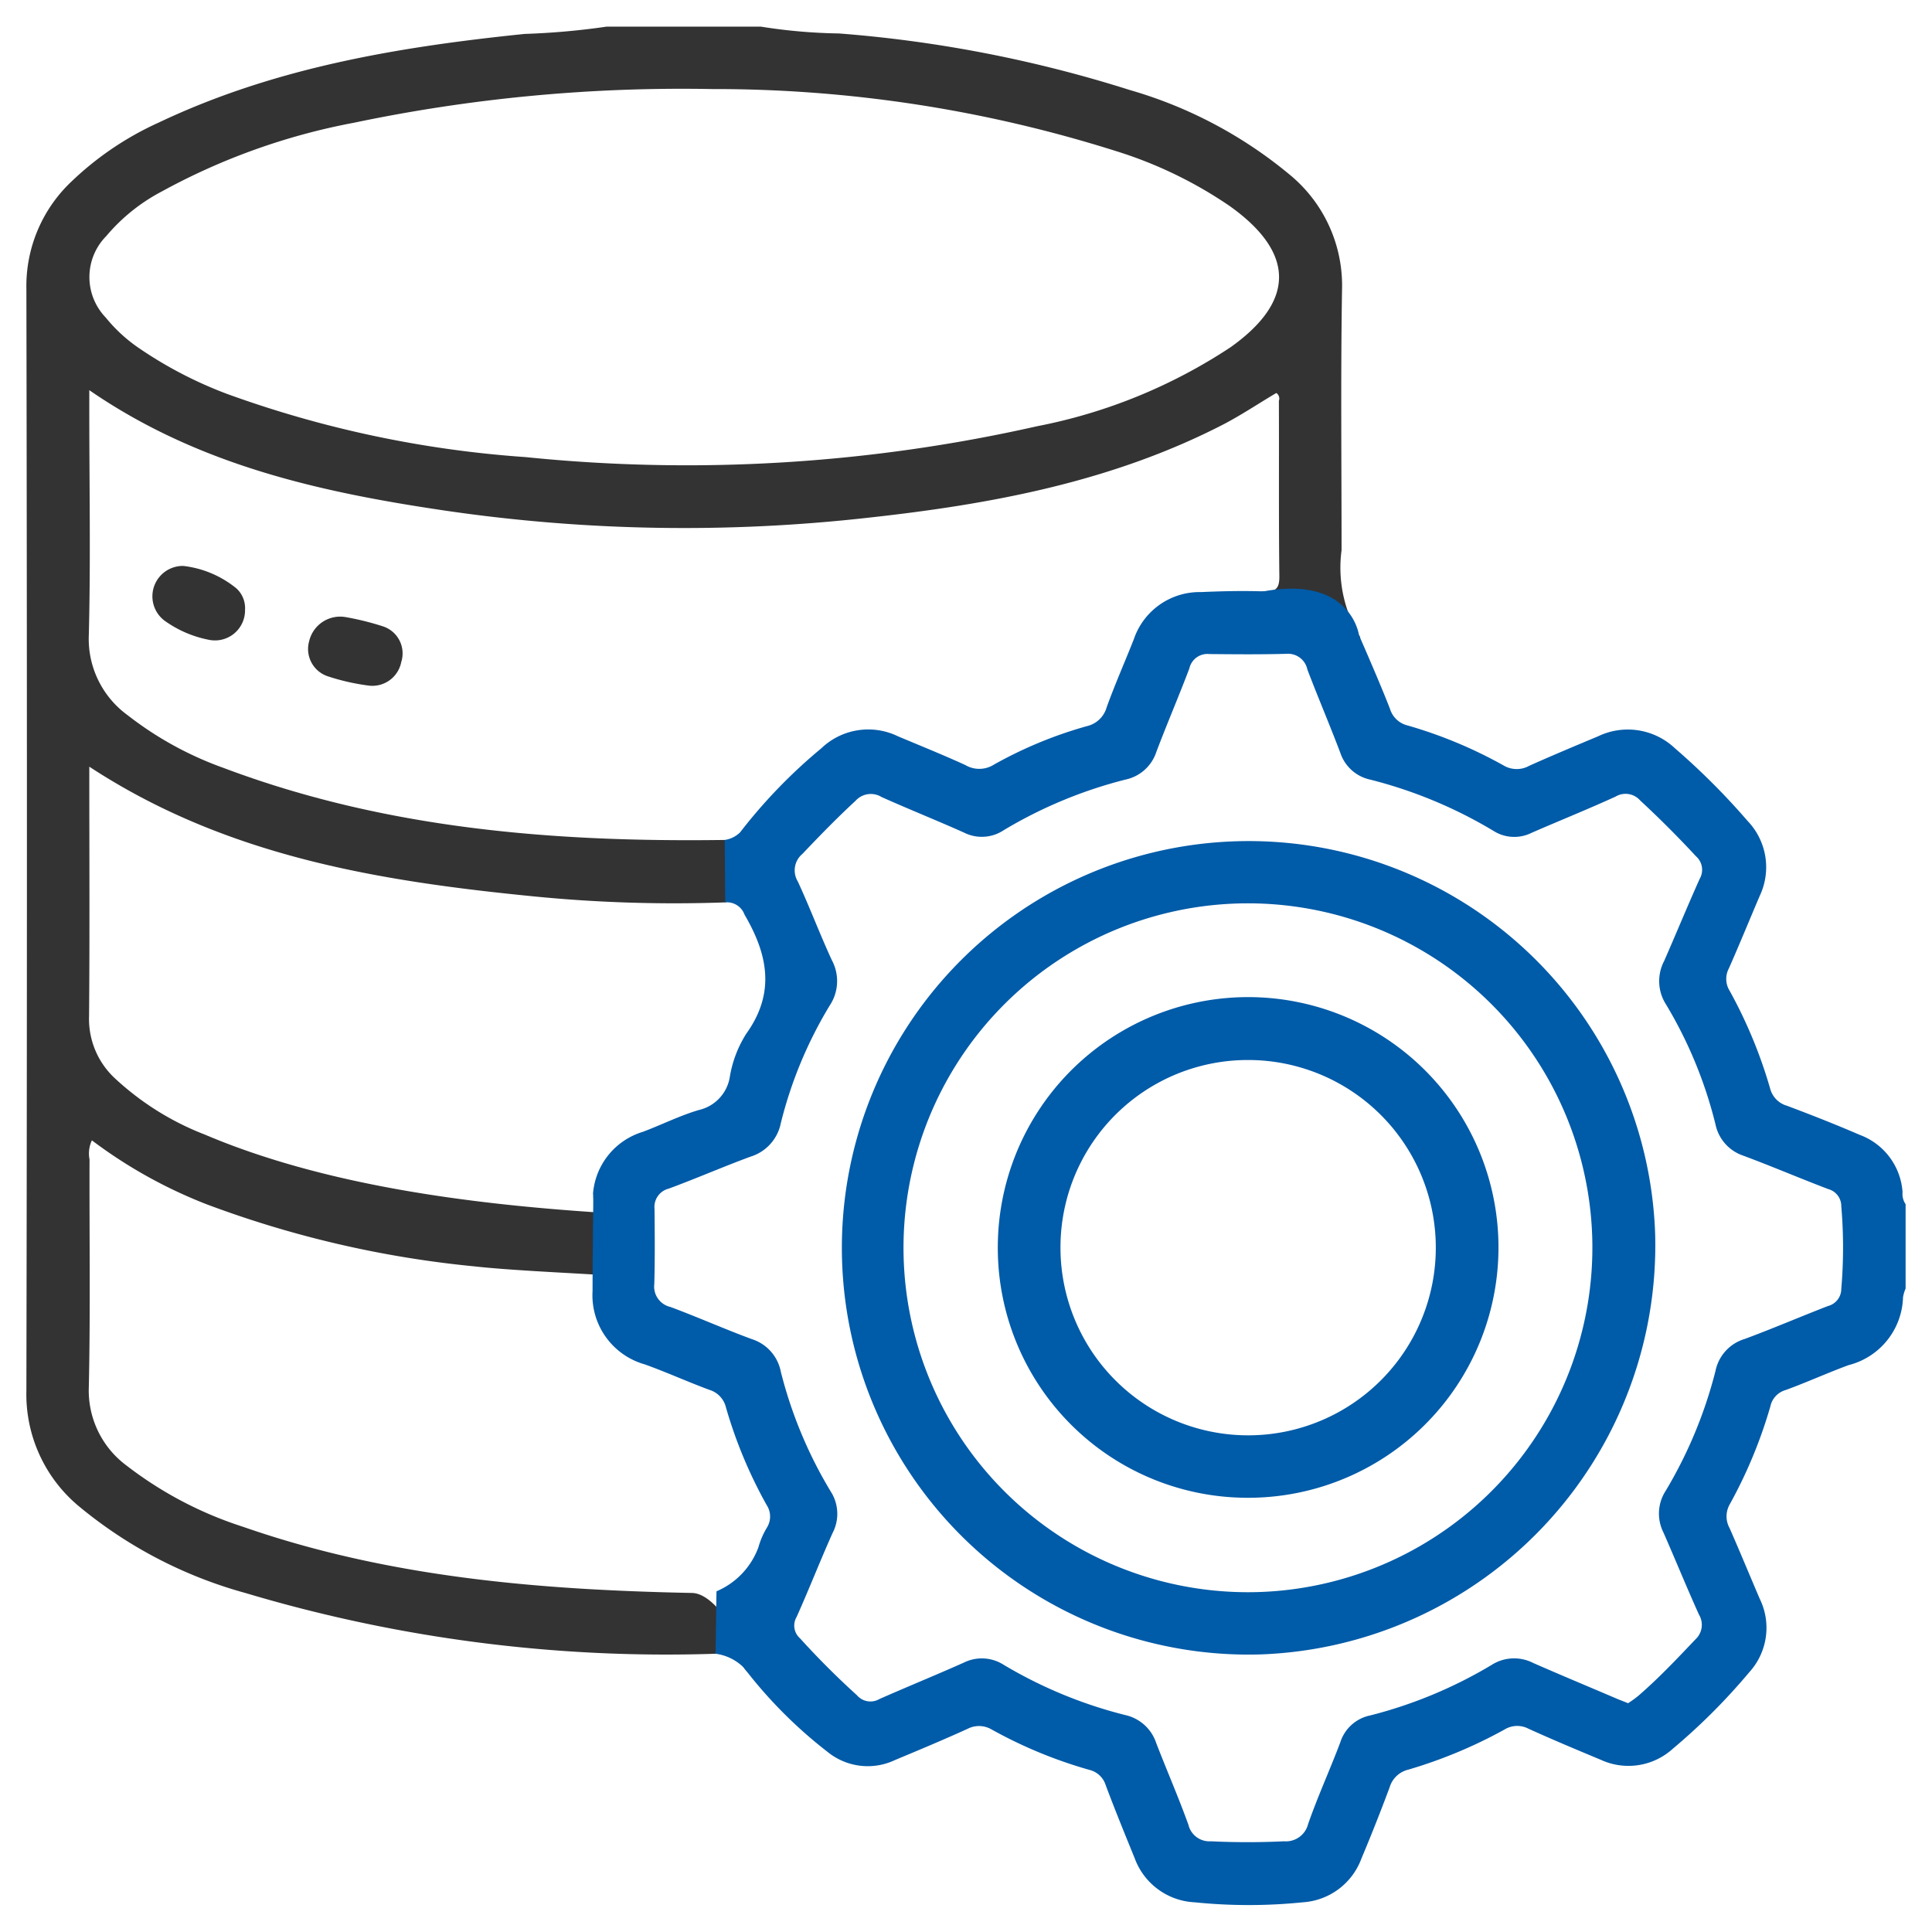
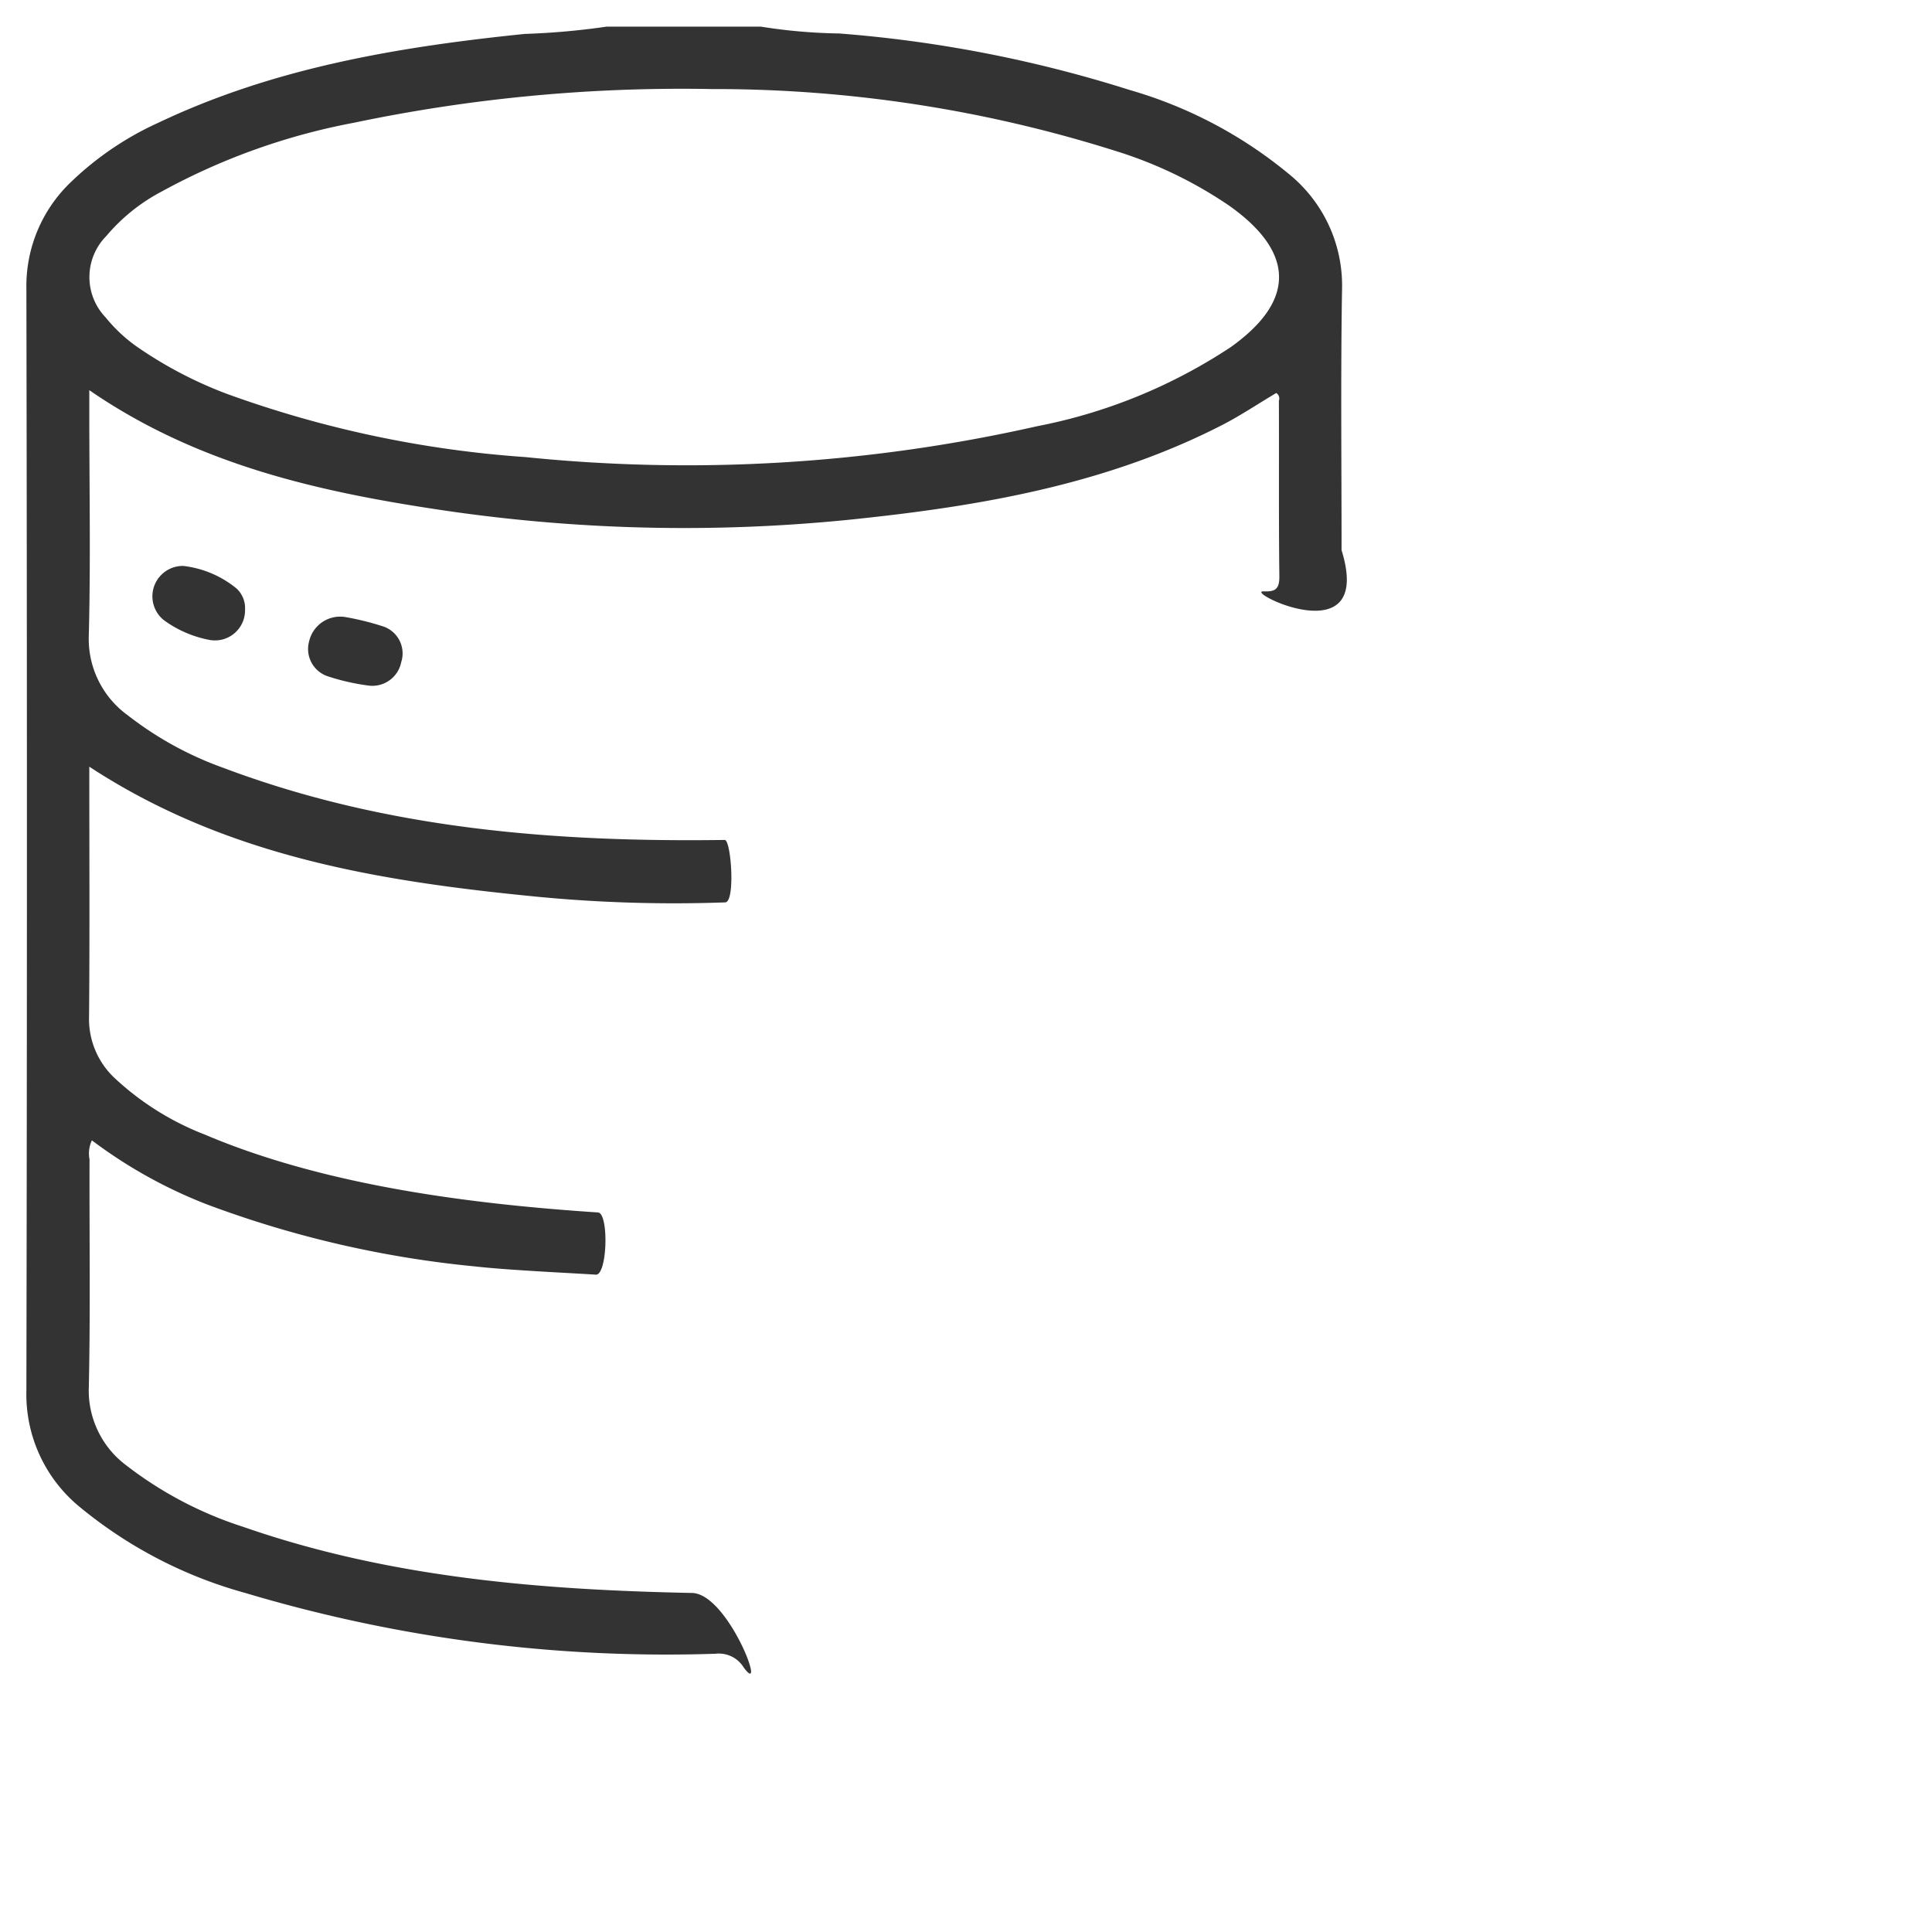
<svg xmlns="http://www.w3.org/2000/svg" id="组_256" data-name="组 256" width="82" height="82" viewBox="0 0 82 82">
  <defs>
    <style>
      .cls-1 {
        fill: #333;
      }

      .cls-1, .cls-2 {
        fill-rule: evenodd;
      }

      .cls-2 {
        fill: #005ba8;
      }
    </style>
  </defs>
-   <path id="形状_53" data-name="形状 53" class="cls-1" d="M1460.89,2435.14a4.785,4.785,0,0,1-1.91-.82,1.291,1.291,0,0,1,.8-2.32,4.353,4.353,0,0,1,2.25.95,1.131,1.131,0,0,1,.37.91A1.276,1.276,0,0,1,1460.89,2435.14Zm6.77,1.94a9.406,9.406,0,0,1-1.73-.39,1.22,1.22,0,0,1-.81-1.49,1.352,1.352,0,0,1,1.54-1.03,11.712,11.712,0,0,1,1.61.4,1.207,1.207,0,0,1,.76,1.51A1.249,1.249,0,0,1,1467.66,2437.08Zm37.97-4c0.49,0.02.67-.09,0.67-0.62-0.03-2.49-.01-4.98-0.02-7.47a0.28,0.28,0,0,0-.11-0.33c-0.76.45-1.49,0.94-2.26,1.34-4.72,2.43-9.83,3.38-15.03,3.95a69.975,69.975,0,0,1-18-.3c-5.28-.78-10.46-1.92-15.09-5.11v0.88c0,3.17.06,6.33-.02,9.5a4,4,0,0,0,1.64,3.41,14.586,14.586,0,0,0,4.07,2.24c6.87,2.59,14.02,3.16,21.28,3.06,0.27,0,.46,2.63.02,2.65a60.553,60.553,0,0,1-8.08-.25c-6.61-.65-13.1-1.7-18.91-5.51,0,3.6.02,7.1-.01,10.6a3.431,3.431,0,0,0,1.1,2.63,11.88,11.88,0,0,0,3.8,2.38c5.08,2.16,11.25,2.95,16.7,3.31,0.47,0.03.4,2.67-.09,2.64-1.45-.09-3.7-0.19-5.14-0.35a44.6,44.6,0,0,1-11.39-2.64,20.337,20.337,0,0,1-4.86-2.71,1.321,1.321,0,0,0-.1.81c-0.01,3.22.04,6.43-.03,9.65a3.964,3.964,0,0,0,1.61,3.35,16.17,16.17,0,0,0,4.93,2.59c6.17,2.15,12.58,2.68,19.06,2.81,1.54,0.03,3.21,4.52,2.2,3.17a1.237,1.237,0,0,0-1.2-.59,62.4,62.4,0,0,1-19.96-2.58,18.888,18.888,0,0,1-7.11-3.72,6.178,6.178,0,0,1-2.18-4.86q0.045-23.385,0-46.77a6.1,6.1,0,0,1,1.94-4.58,13.183,13.183,0,0,1,3.66-2.47c4.92-2.34,10.19-3.22,15.55-3.77a31.233,31.233,0,0,0,3.48-.31h6.54a23.006,23.006,0,0,0,3.32.29,54.664,54.664,0,0,1,12.34,2.4,18.7,18.7,0,0,1,6.88,3.67,6.092,6.092,0,0,1,2.13,4.81c-0.06,3.68-.02,7.37-0.02,11.05a5.6,5.6,0,0,0,.74,3.61C1510.33,2435.83,1504.75,2433.05,1505.63,2433.08Zm-1.43-16.35a17.989,17.989,0,0,0-4.81-2.33,56.5,56.5,0,0,0-17.17-2.64,67.823,67.823,0,0,0-15.2,1.43,27.56,27.56,0,0,0-8.16,2.92,7.837,7.837,0,0,0-2.35,1.89,2.475,2.475,0,0,0-.02,3.46,6.577,6.577,0,0,0,1.43,1.31,17.519,17.519,0,0,0,3.72,1.93,46.5,46.5,0,0,0,12.66,2.68,67.482,67.482,0,0,0,21.72-1.31,22.687,22.687,0,0,0,8.22-3.36C1506.99,2420.75,1506.96,2418.7,1504.2,2416.73Z" transform="translate(-1452 -2407.98)" />
-   <path id="形状_53_拷贝" data-name="形状 53 拷贝" class="cls-2" d="M1521.1,2480.27a4.731,4.731,0,0,0,.43-0.31c0.87-.75,1.65-1.58,2.44-2.41a0.838,0.838,0,0,0,.14-1.04c-0.52-1.15-1-2.33-1.51-3.49a1.779,1.779,0,0,1,.1-1.77,19.021,19.021,0,0,0,2.11-5.08,1.788,1.788,0,0,1,1.24-1.36c1.19-.44,2.35-0.94,3.54-1.4a0.75,0.75,0,0,0,.56-0.73,20.454,20.454,0,0,0,0-3.5,0.747,0.747,0,0,0-.55-0.73c-1.21-.46-2.4-0.97-3.61-1.42a1.786,1.786,0,0,1-1.18-1.33,18.427,18.427,0,0,0-2.1-5.09,1.836,1.836,0,0,1-.08-1.84c0.51-1.16.99-2.33,1.51-3.49a0.764,0.764,0,0,0-.16-0.96q-1.14-1.23-2.37-2.37a0.824,0.824,0,0,0-1.04-.16c-1.18.54-2.38,1.02-3.57,1.54a1.646,1.646,0,0,1-1.62-.09,19.417,19.417,0,0,0-5.22-2.17,1.715,1.715,0,0,1-1.27-1.13c-0.45-1.19-.95-2.36-1.4-3.54a0.839,0.839,0,0,0-.89-0.67c-1.09.03-2.18,0.02-3.27,0.01a0.785,0.785,0,0,0-.85.61c-0.45,1.19-.95,2.35-1.4,3.54a1.762,1.762,0,0,1-1.32,1.18,19.219,19.219,0,0,0-5.15,2.14,1.679,1.679,0,0,1-1.69.11c-1.16-.52-2.34-0.99-3.5-1.51a0.872,0.872,0,0,0-1.11.16c-0.78.72-1.52,1.48-2.25,2.25a0.908,0.908,0,0,0-.2,1.17c0.51,1.1.94,2.25,1.45,3.35a1.871,1.871,0,0,1-.09,1.91,17.951,17.951,0,0,0-2.08,5,1.871,1.871,0,0,1-1.28,1.42c-1.17.43-2.31,0.93-3.48,1.36a0.8,0.8,0,0,0-.6.86c0.01,1.07.02,2.13-.01,3.19a0.887,0.887,0,0,0,.68.97c1.16,0.43,2.3.94,3.47,1.37a1.807,1.807,0,0,1,1.22,1.38,18.638,18.638,0,0,0,2.11,5.07,1.754,1.754,0,0,1,.09,1.77c-0.53,1.18-1,2.39-1.53,3.57a0.716,0.716,0,0,0,.14.9c0.77,0.85,1.57,1.65,2.42,2.42a0.754,0.754,0,0,0,.96.16c1.18-.52,2.38-1.01,3.57-1.54a1.722,1.722,0,0,1,1.7.09,19.193,19.193,0,0,0,5.15,2.13,1.794,1.794,0,0,1,1.32,1.18c0.45,1.17.95,2.31,1.37,3.48a0.916,0.916,0,0,0,.95.7c1.04,0.05,2.08.05,3.11,0a0.971,0.971,0,0,0,1.02-.73c0.41-1.18.93-2.31,1.37-3.48a1.681,1.681,0,0,1,1.26-1.13,19.219,19.219,0,0,0,5.15-2.14,1.779,1.779,0,0,1,1.77-.09c1.16,0.51,2.34,1,3.51,1.5C1520.74,2480.13,1520.91,2480.19,1521.1,2480.27Zm-38.69-4.75a3.244,3.244,0,0,0,1.78-1.87,3.373,3.373,0,0,1,.37-0.85,0.886,0.886,0,0,0-.02-0.94,19.575,19.575,0,0,1-1.73-4.15,1.027,1.027,0,0,0-.7-0.74c-0.92-.34-1.82-0.75-2.74-1.08a3.049,3.049,0,0,1-2.22-3.12c0-1.93.06-4.99,0.01-3.89a2.988,2.988,0,0,1,2.12-2.86c0.8-.3,1.57-0.69,2.39-0.93a1.717,1.717,0,0,0,1.31-1.43,4.922,4.922,0,0,1,.69-1.8c1.25-1.74.92-3.37-.07-5.06a0.791,0.791,0,0,0-.82-0.52l-0.02-2.65a1.172,1.172,0,0,0,.65-0.32,22.4,22.4,0,0,1,3.45-3.57,2.88,2.88,0,0,1,3.25-.51c0.95,0.4,1.92.79,2.86,1.22a1.165,1.165,0,0,0,1.22-.02,17.889,17.889,0,0,1,3.94-1.63,1.135,1.135,0,0,0,.84-0.8c0.35-.97.77-1.92,1.15-2.88a2.947,2.947,0,0,1,2.86-2.01c0.88-.04,1.77-0.06,2.65-0.03,3.72-.68,4.05,1.86,4.05,1.86s0.91,2.07,1.32,3.14a1.032,1.032,0,0,0,.74.69,19.217,19.217,0,0,1,4.08,1.7,1.089,1.089,0,0,0,1.09.01c0.96-.43,1.94-0.84,2.92-1.25a2.913,2.913,0,0,1,3.26.51,29.853,29.853,0,0,1,3.08,3.08,2.84,2.84,0,0,1,.52,3.18c-0.44,1.03-.86,2.06-1.31,3.08a0.949,0.949,0,0,0,.03.95,20.075,20.075,0,0,1,1.72,4.15,1.026,1.026,0,0,0,.71.73c1.04,0.39,2.08.8,3.1,1.24a2.791,2.791,0,0,1,1.81,2.43,0.77,0.77,0,0,0,.13.51v3.58a1.577,1.577,0,0,0-.11.37,3.062,3.062,0,0,1-2.31,2.88c-0.9.33-1.77,0.73-2.68,1.06a0.916,0.916,0,0,0-.64.69,20.075,20.075,0,0,1-1.72,4.15,1.031,1.031,0,0,0-.01,1.02c0.44,1,.85,2,1.28,3a2.8,2.8,0,0,1-.45,3.12,26.257,26.257,0,0,1-3.25,3.25,2.8,2.8,0,0,1-3.05.46c-1.03-.43-2.06-0.86-3.07-1.32a1.031,1.031,0,0,0-1.02.04,20.217,20.217,0,0,1-4.08,1.7,1.09,1.09,0,0,0-.79.75q-0.57,1.53-1.2,3.03a2.846,2.846,0,0,1-2.49,1.85,22.613,22.613,0,0,1-4.58,0,2.859,2.859,0,0,1-2.55-1.87c-0.42-1.03-.84-2.06-1.23-3.1a0.962,0.962,0,0,0-.69-0.65,19.408,19.408,0,0,1-4.16-1.72,1.057,1.057,0,0,0-1.02-.02c-1.01.46-2.04,0.89-3.07,1.32a2.7,2.7,0,0,1-2.86-.34,19.461,19.461,0,0,1-3.56-3.58,2.072,2.072,0,0,0-1.2-.59Zm23.04,2.68a17.264,17.264,0,1,1,16.8-17.83A17.376,17.376,0,0,1,1505.45,2478.2Zm14.13-17.67a14.619,14.619,0,1,0-14.12,15.02A14.631,14.631,0,0,0,1519.58,2460.53Zm-25.23.36a10.625,10.625,0,1,1,10.52,10.66A10.606,10.606,0,0,1,1494.35,2460.89Zm2.66,0.07a7.965,7.965,0,1,0,7.93-7.99A7.951,7.951,0,0,0,1497.01,2460.96Z" transform="translate(-1452 -2407.98)" />
+   <path id="形状_53" data-name="形状 53" class="cls-1" d="M1460.89,2435.14a4.785,4.785,0,0,1-1.91-.82,1.291,1.291,0,0,1,.8-2.32,4.353,4.353,0,0,1,2.25.95,1.131,1.131,0,0,1,.37.91A1.276,1.276,0,0,1,1460.89,2435.14Zm6.77,1.94a9.406,9.406,0,0,1-1.73-.39,1.22,1.22,0,0,1-.81-1.49,1.352,1.352,0,0,1,1.54-1.03,11.712,11.712,0,0,1,1.61.4,1.207,1.207,0,0,1,.76,1.51A1.249,1.249,0,0,1,1467.66,2437.08Zm37.97-4c0.49,0.02.67-.09,0.67-0.62-0.03-2.49-.01-4.98-0.02-7.47a0.28,0.28,0,0,0-.11-0.33c-0.76.45-1.49,0.94-2.26,1.34-4.72,2.43-9.83,3.38-15.03,3.95a69.975,69.975,0,0,1-18-.3c-5.28-.78-10.46-1.92-15.09-5.11v0.88c0,3.17.06,6.33-.02,9.5a4,4,0,0,0,1.64,3.41,14.586,14.586,0,0,0,4.07,2.24c6.87,2.59,14.02,3.16,21.28,3.06,0.27,0,.46,2.63.02,2.65a60.553,60.553,0,0,1-8.08-.25c-6.61-.65-13.1-1.7-18.91-5.51,0,3.6.02,7.1-.01,10.6a3.431,3.431,0,0,0,1.1,2.63,11.88,11.88,0,0,0,3.8,2.38c5.08,2.16,11.25,2.95,16.7,3.31,0.47,0.03.4,2.67-.09,2.64-1.45-.09-3.7-0.19-5.14-0.35a44.6,44.6,0,0,1-11.39-2.64,20.337,20.337,0,0,1-4.86-2.71,1.321,1.321,0,0,0-.1.81c-0.01,3.22.04,6.43-.03,9.65a3.964,3.964,0,0,0,1.61,3.35,16.17,16.17,0,0,0,4.93,2.59c6.17,2.15,12.58,2.68,19.06,2.81,1.54,0.03,3.21,4.52,2.2,3.17a1.237,1.237,0,0,0-1.2-.59,62.4,62.4,0,0,1-19.96-2.58,18.888,18.888,0,0,1-7.11-3.72,6.178,6.178,0,0,1-2.18-4.86q0.045-23.385,0-46.77a6.1,6.1,0,0,1,1.94-4.58,13.183,13.183,0,0,1,3.66-2.47c4.92-2.34,10.19-3.22,15.55-3.77a31.233,31.233,0,0,0,3.48-.31h6.54a23.006,23.006,0,0,0,3.32.29,54.664,54.664,0,0,1,12.34,2.4,18.7,18.7,0,0,1,6.88,3.67,6.092,6.092,0,0,1,2.13,4.81c-0.06,3.68-.02,7.37-0.02,11.05C1510.33,2435.83,1504.75,2433.05,1505.63,2433.08Zm-1.43-16.35a17.989,17.989,0,0,0-4.81-2.33,56.5,56.5,0,0,0-17.17-2.64,67.823,67.823,0,0,0-15.2,1.43,27.56,27.56,0,0,0-8.16,2.92,7.837,7.837,0,0,0-2.35,1.89,2.475,2.475,0,0,0-.02,3.46,6.577,6.577,0,0,0,1.43,1.31,17.519,17.519,0,0,0,3.72,1.93,46.5,46.5,0,0,0,12.66,2.68,67.482,67.482,0,0,0,21.72-1.31,22.687,22.687,0,0,0,8.22-3.36C1506.99,2420.75,1506.96,2418.7,1504.2,2416.73Z" transform="translate(-1452 -2407.98)" />
</svg>